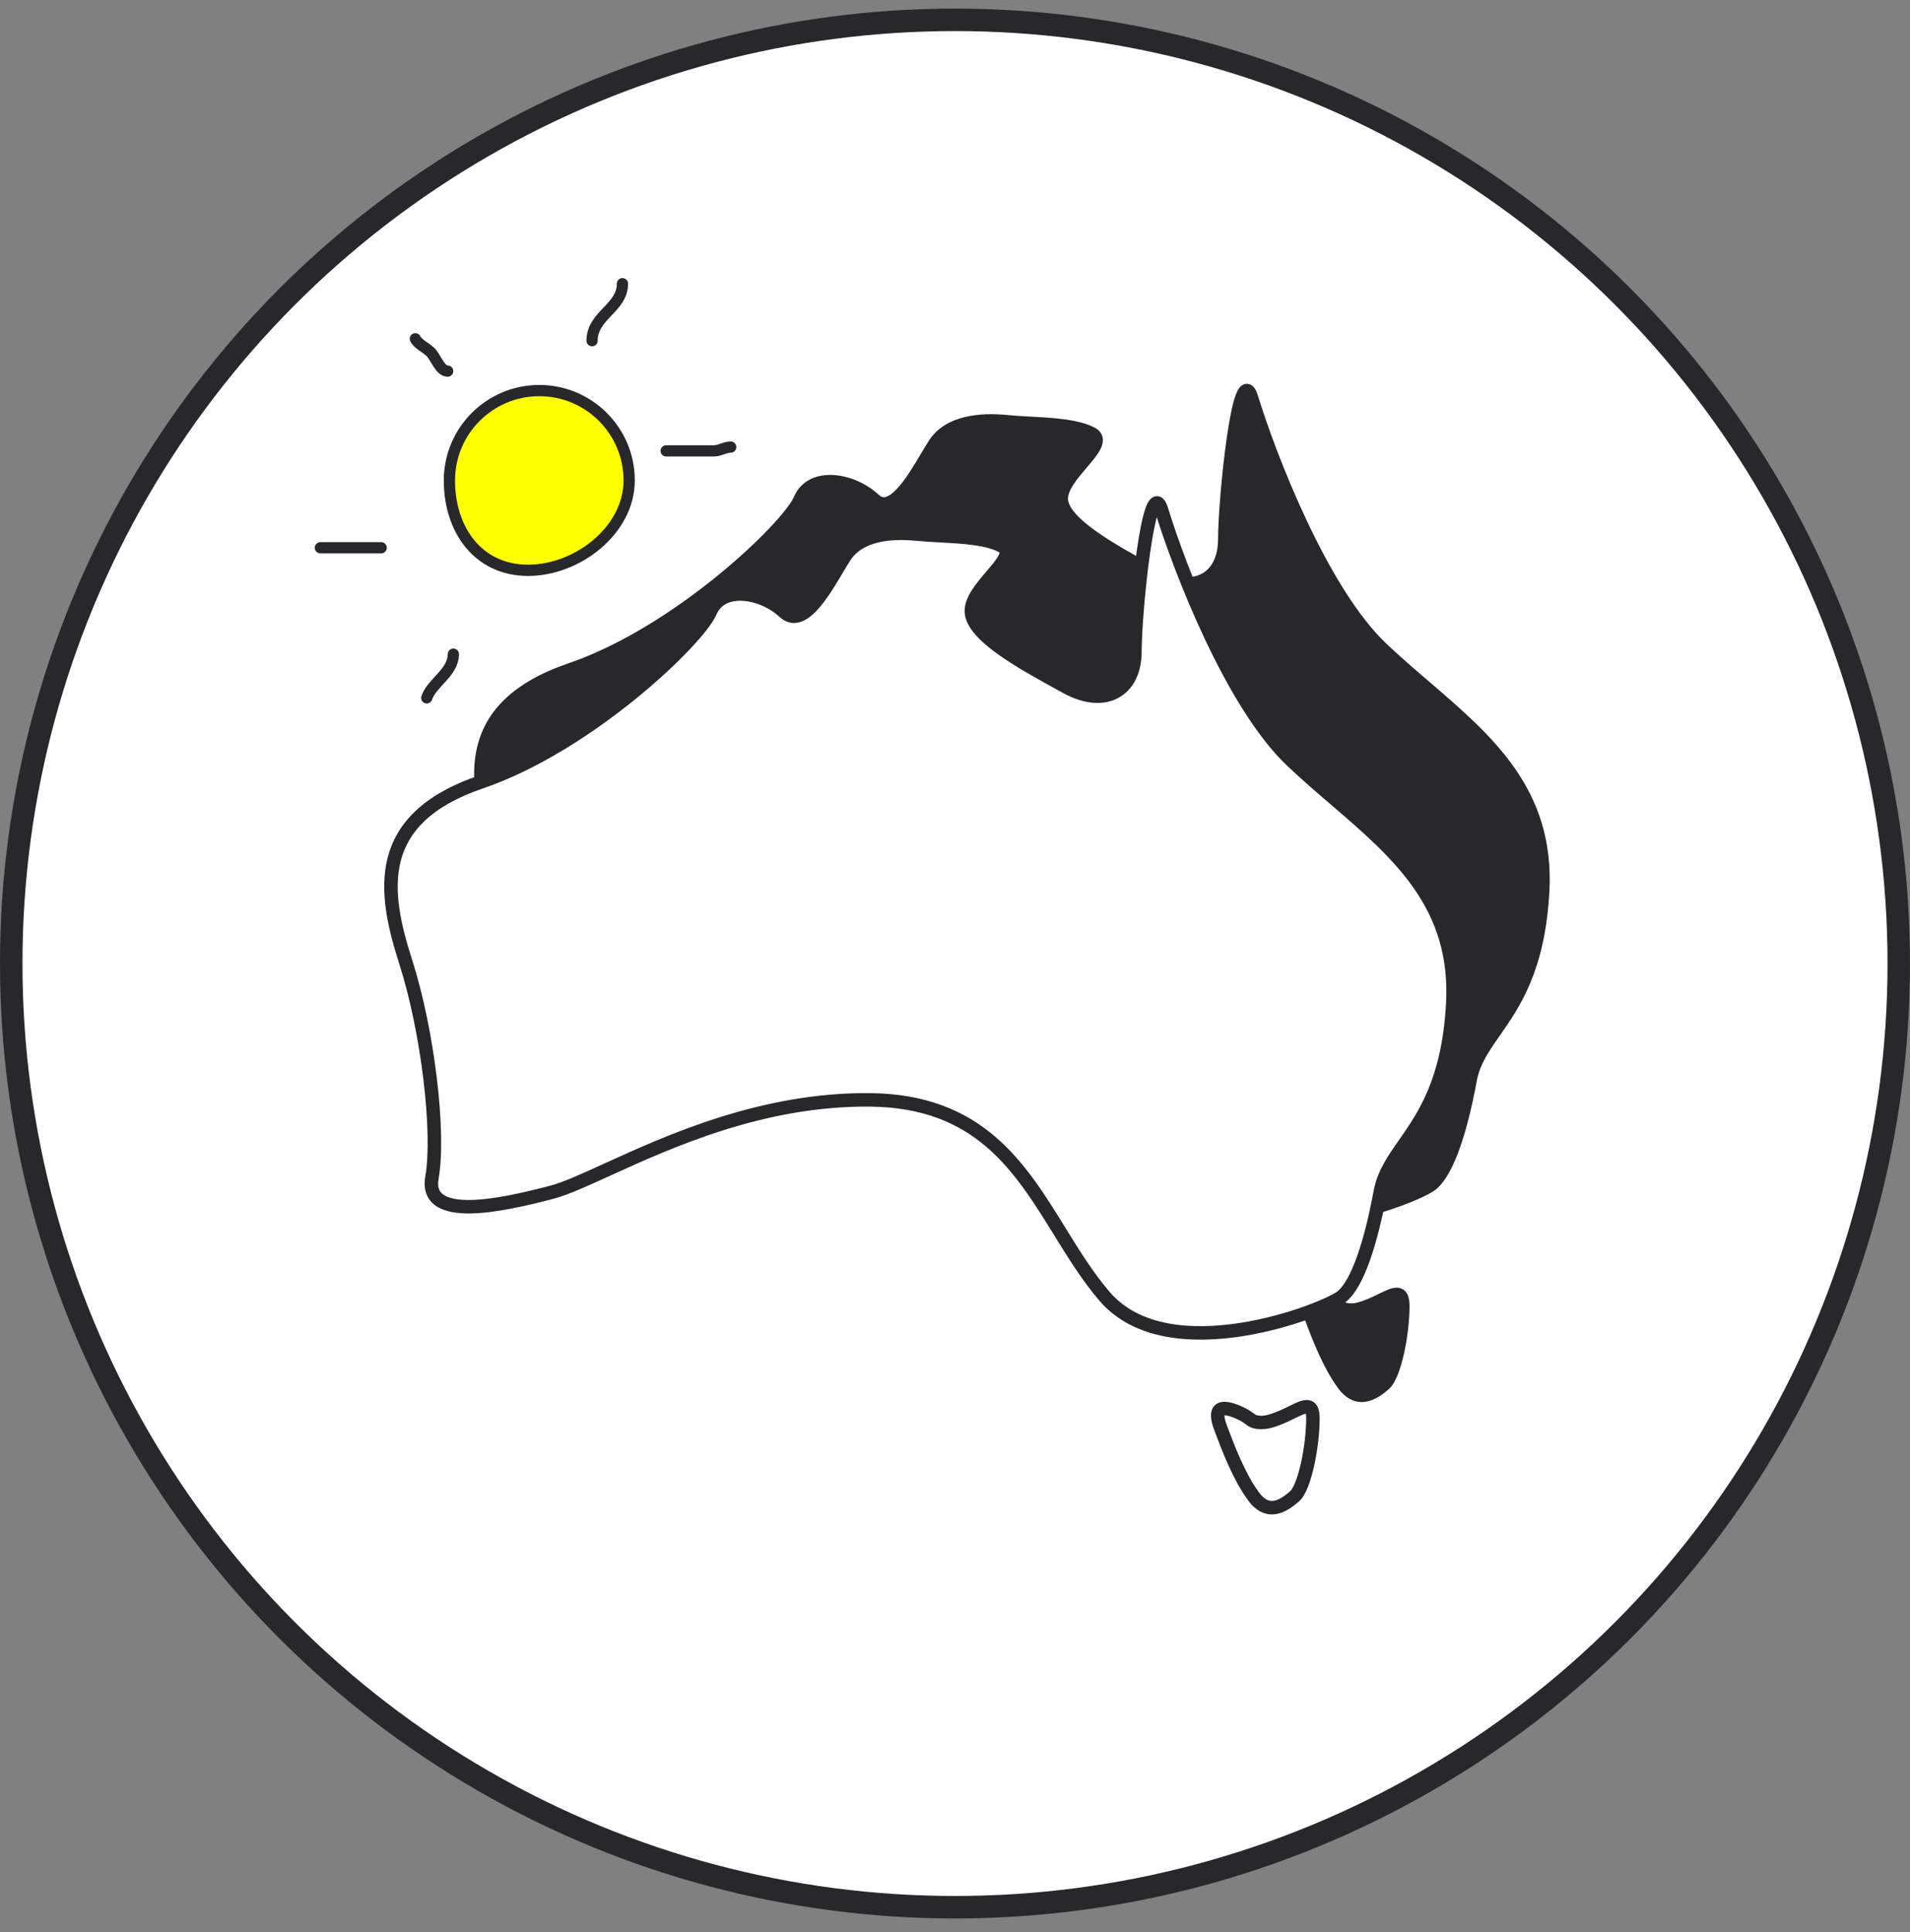
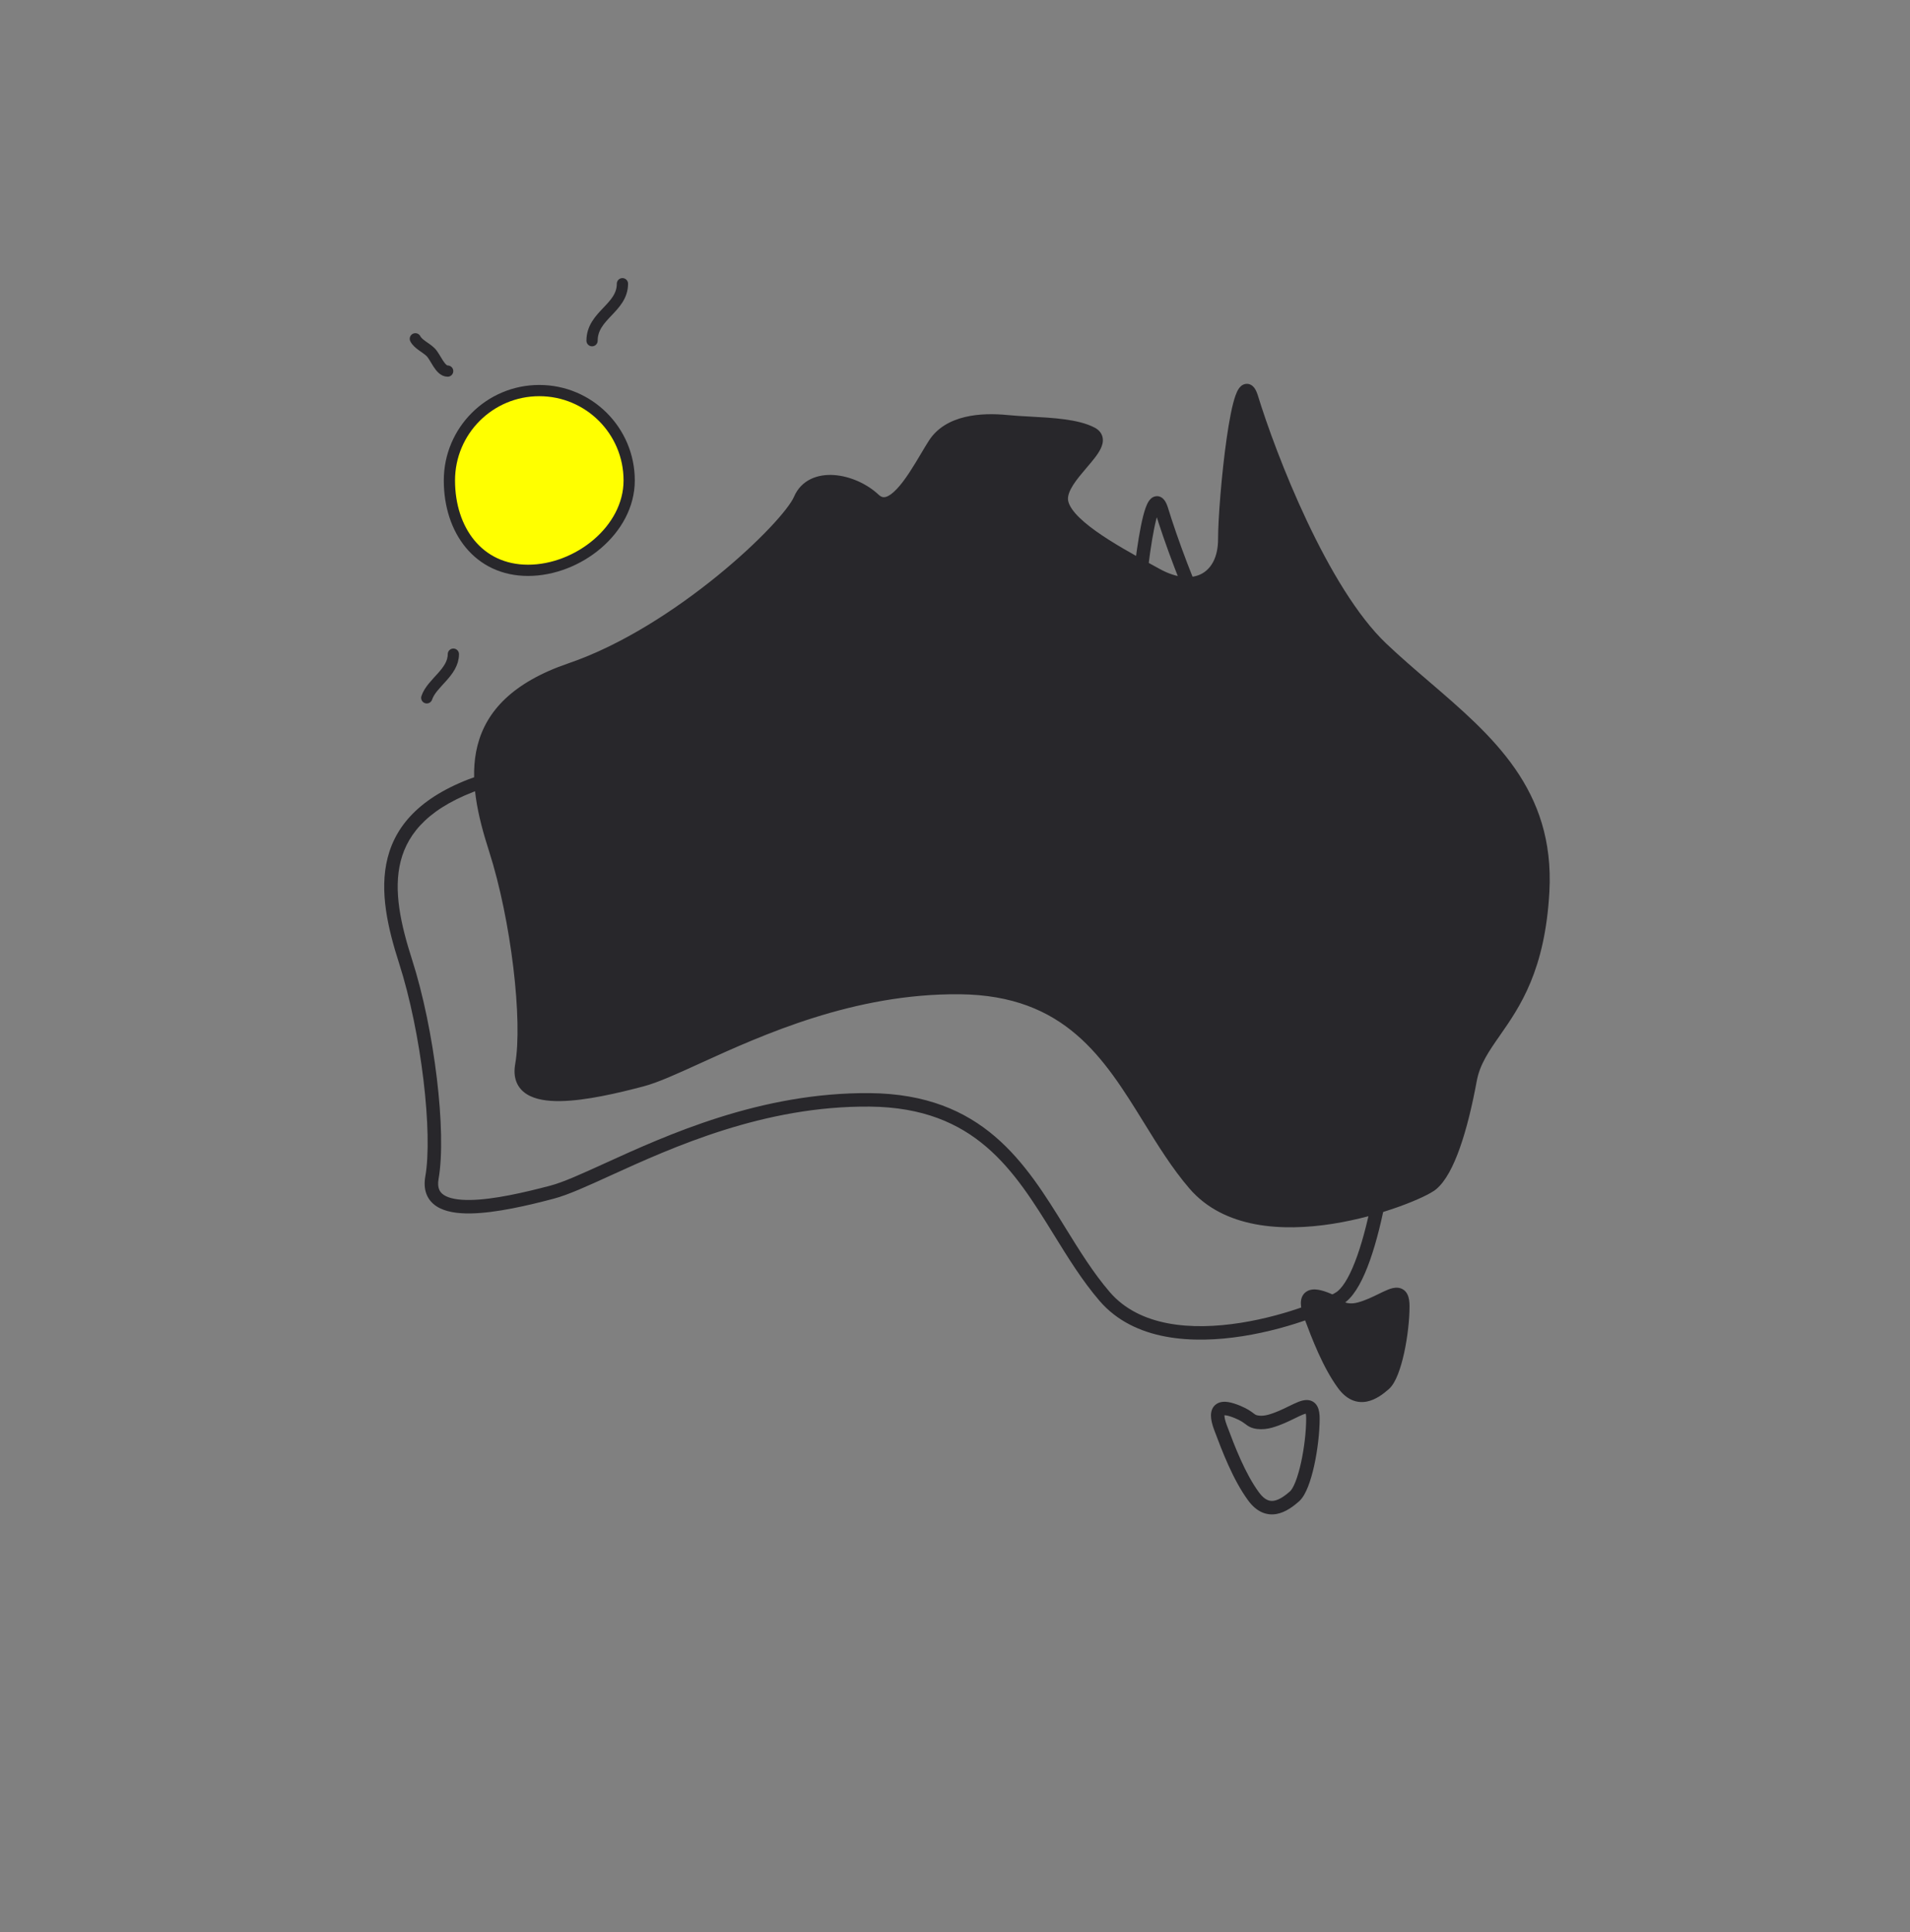
<svg xmlns="http://www.w3.org/2000/svg" width="85" height="86" viewBox="0 0 85 86" fill="none">
  <rect x="0" y="0" width="85" height="86" fill="#808080" stroke="none" />
-   <circle cx="42.5" cy="42.883" r="42" fill="white" stroke="#28272B" />
  <path fill-rule="evenodd" clip-rule="evenodd" d="M55.681 17.657C56.502 20.337 58.815 26.331 61.491 28.867C62.116 29.459 62.767 30.017 63.41 30.57C66.217 32.979 68.891 35.275 68.652 39.667C68.466 43.097 67.379 44.656 66.506 45.909C66.005 46.628 65.574 47.246 65.424 48.06C65.013 50.29 64.426 52.11 63.722 52.697C63.017 53.284 56.033 56.042 53.157 52.697C52.408 51.826 51.787 50.82 51.161 49.807C49.383 46.928 47.572 43.995 42.709 43.951C37.928 43.909 33.8 45.791 31.045 47.046C30.012 47.517 29.172 47.9 28.564 48.06C26.334 48.647 22.871 49.41 23.223 47.414C23.575 45.419 23.047 40.899 22.049 37.788C21.051 34.678 20.581 31.45 25.394 29.806C30.207 28.163 35.079 23.467 35.607 22.235C36.136 21.002 37.955 21.354 38.894 22.235C39.683 22.974 40.596 21.437 41.251 20.334C41.375 20.124 41.491 19.929 41.594 19.77C42.24 18.772 43.648 18.654 44.822 18.772C45.131 18.803 45.477 18.821 45.835 18.841C46.836 18.895 47.93 18.954 48.579 19.3C49.045 19.549 48.622 20.044 48.13 20.621C47.693 21.134 47.201 21.71 47.229 22.235C47.284 23.288 49.487 24.498 51.165 25.421C51.264 25.475 51.36 25.528 51.455 25.58C53.157 26.519 54.507 25.756 54.507 23.995C54.507 22.235 55.13 16.013 55.681 17.657ZM61.492 57.855C62.077 57.568 62.428 57.396 62.428 58.138C62.428 59.312 62.076 61.19 61.607 61.601C61.137 62.011 60.433 62.481 59.787 61.601C59.142 60.72 58.672 59.488 58.32 58.548C57.968 57.609 58.379 57.551 59.083 57.844C59.365 57.962 59.496 58.06 59.597 58.136C59.71 58.22 59.785 58.277 59.986 58.301C60.165 58.322 60.347 58.301 60.52 58.253C60.888 58.151 61.216 57.99 61.492 57.855Z" fill="#28272B" />
  <path d="M61.491 28.867L61.698 28.649L61.491 28.867ZM55.681 17.657L55.968 17.569L55.965 17.561L55.681 17.657ZM63.41 30.57L63.215 30.798L63.41 30.57ZM68.652 39.667L68.952 39.683L68.652 39.667ZM66.506 45.909L66.752 46.081V46.081L66.506 45.909ZM65.424 48.06L65.129 48.006V48.006L65.424 48.06ZM63.722 52.697L63.53 52.466L63.722 52.697ZM53.157 52.697L53.384 52.501L53.157 52.697ZM51.161 49.807L50.906 49.964L51.161 49.807ZM42.709 43.951L42.712 43.651L42.709 43.951ZM31.045 47.046L31.169 47.319L31.045 47.046ZM28.564 48.06L28.488 47.77L28.564 48.06ZM23.223 47.414L23.518 47.467L23.223 47.414ZM22.049 37.788L22.334 37.697L22.049 37.788ZM25.394 29.806L25.491 30.09L25.394 29.806ZM35.607 22.235L35.332 22.116L35.607 22.235ZM38.894 22.235L39.099 22.016L38.894 22.235ZM41.251 20.334L41.508 20.487V20.487L41.251 20.334ZM41.594 19.77L41.846 19.933V19.933L41.594 19.77ZM44.822 18.772L44.792 19.07L44.822 18.772ZM45.835 18.841L45.819 19.14L45.835 18.841ZM48.579 19.3L48.72 19.035V19.035L48.579 19.3ZM48.13 20.621L48.358 20.816V20.816L48.13 20.621ZM47.229 22.235L46.929 22.25V22.25L47.229 22.235ZM51.165 25.421L51.31 25.158V25.158L51.165 25.421ZM51.455 25.58L51.6 25.317V25.317L51.455 25.58ZM61.492 57.855L61.36 57.585V57.585L61.492 57.855ZM61.607 61.601L61.804 61.826L61.607 61.601ZM59.787 61.601L59.545 61.778L59.787 61.601ZM58.32 58.548L58.039 58.654V58.654L58.32 58.548ZM59.083 57.844L58.967 58.121L59.083 57.844ZM59.597 58.136L59.778 57.896V57.896L59.597 58.136ZM59.986 58.301L60.022 58.003L59.986 58.301ZM60.52 58.253L60.6 58.542L60.52 58.253ZM61.698 28.649C60.402 27.422 59.174 25.332 58.162 23.188C57.153 21.052 56.375 18.897 55.968 17.569L55.394 17.744C55.808 19.097 56.597 21.279 57.619 23.444C58.638 25.601 59.904 27.777 61.285 29.085L61.698 28.649ZM63.606 30.342C62.961 29.789 62.316 29.235 61.698 28.649L61.285 29.085C61.916 29.682 62.572 30.246 63.215 30.798L63.606 30.342ZM68.952 39.683C69.199 35.126 66.4 32.742 63.606 30.342L63.215 30.798C66.034 33.217 68.582 35.423 68.353 39.651L68.952 39.683ZM66.752 46.081C67.189 45.454 67.696 44.727 68.114 43.719C68.532 42.71 68.857 41.429 68.952 39.683L68.353 39.651C68.261 41.335 67.949 42.549 67.559 43.49C67.169 44.432 66.696 45.112 66.26 45.737L66.752 46.081ZM65.719 48.114C65.855 47.375 66.245 46.808 66.752 46.081L66.26 45.737C65.764 46.448 65.292 47.118 65.129 48.006L65.719 48.114ZM63.914 52.927C64.333 52.578 64.678 51.907 64.966 51.095C65.259 50.268 65.512 49.238 65.719 48.114L65.129 48.006C64.925 49.112 64.679 50.108 64.4 50.894C64.116 51.697 63.815 52.229 63.53 52.466L63.914 52.927ZM52.929 52.892C54.477 54.693 57.089 54.815 59.3 54.468C60.419 54.292 61.467 53.991 62.28 53.697C62.687 53.55 63.038 53.403 63.312 53.274C63.577 53.148 63.794 53.027 63.914 52.927L63.53 52.466C63.474 52.513 63.318 52.607 63.055 52.731C62.801 52.852 62.468 52.991 62.076 53.133C61.292 53.416 60.282 53.706 59.207 53.875C57.031 54.217 54.713 54.047 53.384 52.501L52.929 52.892ZM50.906 49.964C51.529 50.973 52.163 52 52.929 52.892L53.384 52.501C52.654 51.651 52.044 50.666 51.416 49.649L50.906 49.964ZM42.707 44.251C45.069 44.273 46.669 44.992 47.897 46.044C49.138 47.107 50.013 48.518 50.906 49.964L51.416 49.649C50.532 48.217 49.612 46.722 48.287 45.588C46.949 44.442 45.212 43.674 42.712 43.651L42.707 44.251ZM31.169 47.319C33.928 46.062 38 44.209 42.707 44.251L42.712 43.651C37.857 43.608 33.672 45.519 30.921 46.773L31.169 47.319ZM28.64 48.35C29.28 48.182 30.148 47.785 31.169 47.319L30.921 46.773C29.876 47.249 29.065 47.618 28.488 47.77L28.64 48.35ZM22.927 47.362C22.877 47.651 22.89 47.915 22.98 48.147C23.071 48.383 23.231 48.562 23.433 48.692C23.82 48.941 24.365 49.013 24.929 49.006C26.072 48.99 27.529 48.643 28.64 48.35L28.488 47.77C27.369 48.064 25.98 48.392 24.921 48.406C24.385 48.413 23.991 48.338 23.758 48.188C23.649 48.117 23.579 48.033 23.54 47.931C23.499 47.825 23.481 47.677 23.518 47.467L22.927 47.362ZM21.763 37.88C22.255 39.413 22.633 41.301 22.844 43.056C23.056 44.817 23.096 46.41 22.927 47.362L23.518 47.467C23.702 46.424 23.654 44.759 23.44 42.984C23.226 41.202 22.841 39.275 22.334 37.697L21.763 37.88ZM25.297 29.522C22.826 30.366 21.644 31.645 21.252 33.172C20.869 34.665 21.264 36.324 21.763 37.88L22.334 37.697C21.836 36.142 21.497 34.632 21.833 33.322C22.16 32.046 23.149 30.89 25.491 30.09L25.297 29.522ZM35.332 22.116C35.281 22.235 35.166 22.419 34.977 22.663C34.792 22.902 34.546 23.186 34.248 23.5C33.651 24.129 32.852 24.874 31.918 25.634C30.047 27.155 27.657 28.716 25.297 29.522L25.491 30.09C27.944 29.252 30.397 27.644 32.297 26.099C33.249 25.325 34.067 24.563 34.683 23.913C34.991 23.588 35.251 23.29 35.452 23.03C35.649 22.775 35.802 22.543 35.883 22.353L35.332 22.116ZM39.099 22.016C38.581 21.53 37.827 21.192 37.117 21.143C36.401 21.094 35.663 21.343 35.332 22.116L35.883 22.353C36.08 21.894 36.516 21.703 37.076 21.742C37.643 21.781 38.268 22.059 38.689 22.453L39.099 22.016ZM40.992 20.181C40.66 20.741 40.286 21.368 39.905 21.768C39.714 21.97 39.551 22.08 39.423 22.116C39.323 22.143 39.225 22.134 39.099 22.016L38.689 22.453C38.958 22.705 39.27 22.781 39.583 22.694C39.869 22.614 40.123 22.41 40.34 22.182C40.777 21.722 41.187 21.029 41.508 20.487L40.992 20.181ZM41.342 19.607C41.235 19.772 41.117 19.972 40.992 20.181L41.508 20.487C41.634 20.275 41.746 20.086 41.846 19.933L41.342 19.607ZM44.852 18.473C44.248 18.413 43.565 18.41 42.94 18.561C42.313 18.711 41.72 19.023 41.342 19.607L41.846 19.933C42.114 19.519 42.548 19.272 43.08 19.144C43.615 19.015 44.223 19.013 44.792 19.07L44.852 18.473ZM45.851 18.541C45.492 18.522 45.153 18.503 44.852 18.473L44.792 19.07C45.11 19.102 45.463 19.121 45.819 19.14L45.851 18.541ZM48.72 19.035C48.347 18.837 47.869 18.73 47.379 18.664C46.885 18.597 46.349 18.568 45.851 18.541L45.819 19.14C46.322 19.167 46.833 19.195 47.299 19.258C47.769 19.322 48.161 19.417 48.438 19.565L48.72 19.035ZM48.358 20.816C48.593 20.54 48.855 20.238 48.984 19.967C49.051 19.829 49.106 19.654 49.069 19.471C49.028 19.27 48.893 19.127 48.72 19.035L48.438 19.565C48.498 19.597 48.485 19.61 48.48 19.59C48.48 19.587 48.486 19.619 48.443 19.708C48.355 19.891 48.159 20.125 47.902 20.427L48.358 20.816ZM47.528 22.219C47.52 22.051 47.595 21.842 47.758 21.584C47.919 21.332 48.137 21.076 48.358 20.816L47.902 20.427C47.686 20.679 47.44 20.968 47.252 21.262C47.067 21.553 46.91 21.894 46.929 22.25L47.528 22.219ZM51.31 25.158C50.467 24.695 49.513 24.17 48.763 23.633C48.388 23.364 48.076 23.101 47.857 22.85C47.635 22.594 47.537 22.384 47.528 22.219L46.929 22.25C46.948 22.612 47.147 22.948 47.405 23.244C47.667 23.545 48.021 23.84 48.414 24.121C49.199 24.683 50.185 25.225 51.021 25.684L51.31 25.158ZM51.6 25.317C51.505 25.265 51.408 25.212 51.31 25.158L51.021 25.684C51.119 25.738 51.216 25.791 51.31 25.843L51.6 25.317ZM54.207 23.995C54.207 24.802 53.902 25.309 53.478 25.536C53.048 25.765 52.397 25.758 51.6 25.317L51.31 25.843C52.214 26.342 53.09 26.423 53.76 26.065C54.437 25.704 54.807 24.95 54.807 23.995H54.207ZM55.965 17.561C55.927 17.448 55.879 17.337 55.812 17.252C55.745 17.166 55.603 17.046 55.404 17.093C55.247 17.129 55.157 17.253 55.114 17.32C55.063 17.401 55.02 17.501 54.982 17.605C54.835 18.017 54.702 18.723 54.59 19.507C54.364 21.086 54.207 23.096 54.207 23.995H54.807C54.807 23.134 54.961 21.153 55.184 19.592C55.297 18.805 55.423 18.155 55.547 17.807C55.578 17.721 55.604 17.669 55.621 17.641C55.648 17.599 55.627 17.657 55.54 17.677C55.486 17.69 55.432 17.681 55.391 17.66C55.373 17.651 55.36 17.642 55.353 17.635C55.345 17.628 55.341 17.624 55.341 17.623C55.34 17.622 55.347 17.631 55.358 17.654C55.369 17.677 55.382 17.709 55.396 17.752L55.965 17.561ZM62.728 58.138C62.728 57.939 62.707 57.753 62.632 57.605C62.593 57.526 62.535 57.453 62.456 57.399C62.375 57.344 62.288 57.319 62.205 57.312C62.052 57.298 61.899 57.346 61.776 57.394C61.647 57.445 61.503 57.516 61.36 57.585L61.624 58.124C61.774 58.051 61.893 57.992 61.994 57.953C62.043 57.934 62.082 57.922 62.111 57.915C62.126 57.912 62.136 57.91 62.144 57.91C62.151 57.909 62.154 57.909 62.154 57.909C62.151 57.909 62.136 57.907 62.117 57.894C62.099 57.882 62.094 57.87 62.096 57.875C62.106 57.895 62.128 57.965 62.128 58.138H62.728ZM61.804 61.826C61.979 61.673 62.11 61.421 62.212 61.161C62.319 60.889 62.411 60.563 62.487 60.22C62.637 59.534 62.728 58.749 62.728 58.138H62.128C62.128 58.7 62.043 59.441 61.901 60.091C61.829 60.415 61.745 60.709 61.654 60.942C61.558 61.186 61.469 61.322 61.409 61.375L61.804 61.826ZM59.545 61.778C59.729 62.029 59.932 62.204 60.155 62.304C60.381 62.405 60.607 62.419 60.818 62.38C61.22 62.305 61.567 62.034 61.804 61.826L61.409 61.375C61.177 61.578 60.937 61.747 60.708 61.79C60.603 61.809 60.503 61.802 60.4 61.756C60.295 61.709 60.168 61.613 60.029 61.423L59.545 61.778ZM58.039 58.654C58.388 59.585 58.871 60.858 59.545 61.778L60.029 61.423C59.412 60.582 58.956 59.39 58.601 58.443L58.039 58.654ZM59.198 57.567C59.013 57.49 58.83 57.429 58.664 57.402C58.508 57.377 58.309 57.374 58.142 57.483C57.953 57.605 57.891 57.809 57.891 58.001C57.891 58.187 57.946 58.406 58.039 58.654L58.601 58.443C58.517 58.221 58.491 58.081 58.491 58.001C58.491 57.928 58.511 57.958 58.469 57.986C58.448 57.999 58.462 57.977 58.57 57.995C58.668 58.01 58.801 58.052 58.967 58.121L59.198 57.567ZM59.778 57.896C59.665 57.812 59.511 57.698 59.198 57.567L58.967 58.121C59.218 58.225 59.327 58.309 59.417 58.376L59.778 57.896ZM60.022 58.003C59.946 57.994 59.91 57.981 59.888 57.97C59.861 57.958 59.837 57.941 59.778 57.896L59.417 58.376C59.47 58.416 59.54 58.469 59.63 58.512C59.724 58.557 59.826 58.584 59.951 58.599L60.022 58.003ZM61.36 57.585C61.081 57.722 60.777 57.87 60.44 57.964L60.6 58.542C60.999 58.431 61.35 58.258 61.624 58.124L61.36 57.585ZM59.951 58.599C60.176 58.625 60.398 58.598 60.6 58.542L60.44 57.964C60.296 58.004 60.154 58.019 60.022 58.003L59.951 58.599Z" fill="#28272B" />
-   <path fill-rule="evenodd" clip-rule="evenodd" d="M51.681 22.657C52.502 25.337 54.815 31.331 57.491 33.867C58.116 34.459 58.767 35.017 59.41 35.57C62.217 37.979 64.891 40.275 64.652 44.667C64.466 48.097 63.379 49.656 62.506 50.909C62.005 51.628 61.574 52.246 61.424 53.06C61.013 55.29 60.426 57.11 59.722 57.697C59.017 58.284 52.033 61.042 49.157 57.697C48.408 56.826 47.787 55.82 47.161 54.807C45.383 51.928 43.572 48.995 38.709 48.951C33.928 48.909 29.8 50.791 27.045 52.046C26.012 52.517 25.172 52.9 24.564 53.06C22.334 53.647 18.871 54.41 19.223 52.414C19.575 50.419 19.047 45.899 18.049 42.788C17.051 39.678 16.581 36.45 21.394 34.806C26.207 33.163 31.079 28.467 31.607 27.235C32.136 26.002 33.955 26.354 34.894 27.235C35.683 27.974 36.596 26.437 37.251 25.334C37.375 25.124 37.491 24.929 37.594 24.77C38.24 23.772 39.648 23.654 40.822 23.772C41.131 23.803 41.477 23.821 41.835 23.841C42.836 23.895 43.93 23.954 44.579 24.3C45.045 24.549 44.622 25.044 44.13 25.621C43.693 26.134 43.201 26.71 43.229 27.235C43.284 28.288 45.487 29.498 47.165 30.421C47.264 30.475 47.36 30.528 47.455 30.58C49.157 31.519 50.507 30.756 50.507 28.995C50.507 27.235 51.13 21.013 51.681 22.657ZM57.492 62.855C58.077 62.568 58.428 62.396 58.428 63.138C58.428 64.311 58.076 66.19 57.607 66.601C57.137 67.011 56.433 67.481 55.787 66.601C55.142 65.72 54.672 64.488 54.32 63.548C53.968 62.609 54.379 62.551 55.083 62.844C55.365 62.962 55.496 63.06 55.597 63.136C55.71 63.22 55.785 63.277 55.986 63.301C56.165 63.322 56.347 63.301 56.52 63.253C56.888 63.151 57.216 62.99 57.492 62.855Z" fill="white" />
  <path d="M57.491 33.867L57.698 33.649L57.491 33.867ZM51.681 22.657L51.968 22.569L51.965 22.561L51.681 22.657ZM59.41 35.57L59.215 35.798L59.41 35.57ZM64.652 44.667L64.952 44.683L64.652 44.667ZM62.506 50.909L62.752 51.081V51.081L62.506 50.909ZM61.424 53.06L61.129 53.006V53.006L61.424 53.06ZM59.722 57.697L59.53 57.466L59.722 57.697ZM49.157 57.697L49.384 57.501L49.157 57.697ZM47.161 54.807L46.906 54.964L47.161 54.807ZM38.709 48.951L38.712 48.651L38.709 48.951ZM27.045 52.046L27.169 52.319L27.045 52.046ZM24.564 53.06L24.488 52.77L24.564 53.06ZM19.223 52.414L19.518 52.467L19.223 52.414ZM18.049 42.788L18.334 42.697L18.049 42.788ZM21.394 34.806L21.491 35.09L21.394 34.806ZM31.607 27.235L31.332 27.116L31.607 27.235ZM34.894 27.235L35.099 27.016L34.894 27.235ZM37.251 25.334L37.508 25.487V25.487L37.251 25.334ZM37.594 24.77L37.846 24.933V24.933L37.594 24.77ZM40.822 23.772L40.792 24.07L40.822 23.772ZM41.835 23.841L41.819 24.14L41.835 23.841ZM44.579 24.3L44.72 24.035V24.035L44.579 24.3ZM44.13 25.621L44.358 25.816V25.816L44.13 25.621ZM43.229 27.235L42.929 27.25V27.25L43.229 27.235ZM47.165 30.421L47.31 30.158V30.158L47.165 30.421ZM47.455 30.58L47.6 30.317V30.317L47.455 30.58ZM57.492 62.855L57.36 62.585V62.585L57.492 62.855ZM57.607 66.601L57.804 66.826L57.607 66.601ZM55.787 66.601L55.545 66.778L55.787 66.601ZM54.32 63.548L54.039 63.654V63.654L54.32 63.548ZM55.083 62.844L54.967 63.121L55.083 62.844ZM55.597 63.136L55.778 62.896V62.896L55.597 63.136ZM55.986 63.301L56.022 63.003L55.986 63.301ZM56.52 63.253L56.6 63.542L56.52 63.253ZM57.698 33.649C56.402 32.422 55.174 30.332 54.162 28.188C53.153 26.052 52.375 23.897 51.968 22.569L51.394 22.744C51.808 24.097 52.597 26.279 53.619 28.444C54.638 30.601 55.904 32.777 57.285 34.085L57.698 33.649ZM59.606 35.342C58.961 34.789 58.316 34.235 57.698 33.649L57.285 34.085C57.916 34.682 58.572 35.246 59.215 35.798L59.606 35.342ZM64.952 44.683C65.199 40.126 62.401 37.742 59.606 35.342L59.215 35.798C62.033 38.217 64.582 40.423 64.353 44.651L64.952 44.683ZM62.752 51.081C63.189 50.454 63.696 49.727 64.114 48.719C64.532 47.71 64.857 46.429 64.952 44.683L64.353 44.651C64.261 46.335 63.949 47.549 63.559 48.49C63.169 49.432 62.696 50.112 62.26 50.737L62.752 51.081ZM61.719 53.114C61.855 52.375 62.245 51.808 62.752 51.081L62.26 50.737C61.764 51.448 61.292 52.118 61.129 53.006L61.719 53.114ZM59.914 57.927C60.333 57.578 60.678 56.907 60.966 56.095C61.259 55.268 61.512 54.238 61.719 53.114L61.129 53.006C60.925 54.112 60.679 55.108 60.4 55.894C60.116 56.697 59.815 57.229 59.53 57.466L59.914 57.927ZM48.929 57.892C50.477 59.693 53.089 59.815 55.3 59.468C56.419 59.292 57.467 58.991 58.28 58.697C58.687 58.55 59.038 58.403 59.312 58.274C59.577 58.148 59.794 58.027 59.914 57.927L59.53 57.466C59.474 57.513 59.318 57.607 59.055 57.731C58.801 57.852 58.468 57.991 58.076 58.133C57.292 58.416 56.282 58.706 55.207 58.875C53.031 59.217 50.713 59.047 49.384 57.501L48.929 57.892ZM46.906 54.964C47.529 55.973 48.163 57 48.929 57.892L49.384 57.501C48.654 56.651 48.044 55.666 47.416 54.649L46.906 54.964ZM38.707 49.251C41.069 49.273 42.669 49.992 43.897 51.044C45.138 52.107 46.013 53.518 46.906 54.964L47.416 54.649C46.532 53.217 45.612 51.722 44.287 50.588C42.949 49.442 41.212 48.674 38.712 48.651L38.707 49.251ZM27.169 52.319C29.928 51.062 34 49.209 38.707 49.251L38.712 48.651C33.857 48.608 29.672 50.519 26.921 51.773L27.169 52.319ZM24.64 53.35C25.28 53.182 26.148 52.785 27.169 52.319L26.921 51.773C25.876 52.249 25.065 52.618 24.488 52.77L24.64 53.35ZM18.927 52.362C18.877 52.651 18.89 52.915 18.98 53.147C19.071 53.383 19.231 53.562 19.433 53.692C19.82 53.941 20.365 54.013 20.929 54.006C22.072 53.99 23.529 53.643 24.64 53.35L24.488 52.77C23.369 53.064 21.98 53.392 20.921 53.406C20.385 53.413 19.991 53.338 19.758 53.188C19.649 53.117 19.579 53.033 19.54 52.931C19.499 52.825 19.481 52.677 19.518 52.467L18.927 52.362ZM17.763 42.88C18.255 44.413 18.633 46.301 18.844 48.056C19.056 49.817 19.096 51.41 18.927 52.362L19.518 52.467C19.702 51.424 19.654 49.759 19.44 47.984C19.226 46.202 18.841 44.275 18.334 42.697L17.763 42.88ZM21.297 34.522C18.826 35.366 17.644 36.645 17.252 38.172C16.869 39.665 17.264 41.324 17.763 42.88L18.334 42.697C17.836 41.142 17.497 39.632 17.833 38.322C18.16 37.046 19.149 35.89 21.491 35.09L21.297 34.522ZM31.332 27.116C31.281 27.235 31.166 27.419 30.977 27.663C30.792 27.902 30.546 28.186 30.248 28.5C29.651 29.129 28.852 29.874 27.918 30.634C26.047 32.155 23.657 33.717 21.297 34.522L21.491 35.09C23.944 34.252 26.397 32.644 28.297 31.099C29.249 30.325 30.067 29.563 30.683 28.913C30.991 28.588 31.251 28.29 31.452 28.03C31.649 27.775 31.802 27.543 31.883 27.353L31.332 27.116ZM35.099 27.016C34.581 26.53 33.827 26.192 33.117 26.143C32.401 26.094 31.663 26.343 31.332 27.116L31.883 27.353C32.08 26.894 32.516 26.703 33.076 26.742C33.643 26.781 34.268 27.059 34.689 27.453L35.099 27.016ZM36.992 25.181C36.66 25.741 36.286 26.368 35.905 26.768C35.714 26.97 35.551 27.08 35.423 27.116C35.323 27.143 35.225 27.134 35.099 27.016L34.689 27.453C34.958 27.705 35.27 27.781 35.583 27.694C35.869 27.614 36.123 27.41 36.34 27.182C36.777 26.722 37.187 26.029 37.508 25.487L36.992 25.181ZM37.342 24.607C37.235 24.772 37.117 24.972 36.992 25.181L37.508 25.487C37.634 25.275 37.746 25.086 37.846 24.933L37.342 24.607ZM40.852 23.473C40.248 23.413 39.565 23.41 38.94 23.561C38.313 23.711 37.72 24.023 37.342 24.607L37.846 24.933C38.114 24.519 38.548 24.272 39.08 24.144C39.615 24.015 40.223 24.013 40.792 24.07L40.852 23.473ZM41.851 23.541C41.492 23.522 41.153 23.503 40.852 23.473L40.792 24.07C41.11 24.102 41.463 24.121 41.819 24.14L41.851 23.541ZM44.72 24.035C44.347 23.837 43.869 23.73 43.379 23.664C42.885 23.597 42.349 23.568 41.851 23.541L41.819 24.14C42.322 24.167 42.833 24.195 43.299 24.258C43.769 24.322 44.161 24.417 44.438 24.565L44.72 24.035ZM44.358 25.816C44.593 25.54 44.855 25.238 44.984 24.967C45.051 24.829 45.106 24.654 45.069 24.471C45.028 24.27 44.893 24.127 44.72 24.035L44.438 24.565C44.498 24.597 44.485 24.61 44.48 24.59C44.48 24.587 44.486 24.619 44.443 24.708C44.355 24.891 44.159 25.125 43.902 25.427L44.358 25.816ZM43.528 27.219C43.52 27.051 43.595 26.842 43.758 26.584C43.919 26.332 44.137 26.076 44.358 25.816L43.902 25.427C43.686 25.679 43.44 25.968 43.252 26.262C43.067 26.553 42.91 26.894 42.929 27.25L43.528 27.219ZM47.31 30.158C46.467 29.695 45.513 29.17 44.763 28.633C44.388 28.364 44.076 28.101 43.857 27.85C43.635 27.594 43.537 27.384 43.528 27.219L42.929 27.25C42.948 27.612 43.147 27.948 43.405 28.244C43.667 28.545 44.021 28.84 44.414 29.121C45.199 29.683 46.185 30.225 47.021 30.684L47.31 30.158ZM47.6 30.317C47.505 30.265 47.408 30.212 47.31 30.158L47.021 30.684C47.119 30.738 47.216 30.791 47.31 30.843L47.6 30.317ZM50.207 28.995C50.207 29.802 49.902 30.309 49.478 30.536C49.048 30.765 48.397 30.758 47.6 30.317L47.31 30.843C48.214 31.342 49.09 31.423 49.76 31.065C50.437 30.704 50.807 29.95 50.807 28.995H50.207ZM51.965 22.561C51.927 22.448 51.879 22.337 51.812 22.252C51.745 22.166 51.603 22.046 51.404 22.093C51.247 22.129 51.157 22.253 51.114 22.32C51.063 22.401 51.02 22.501 50.982 22.605C50.835 23.017 50.702 23.723 50.59 24.507C50.364 26.086 50.207 28.096 50.207 28.995H50.807C50.807 28.134 50.961 26.153 51.184 24.592C51.297 23.805 51.423 23.155 51.547 22.807C51.578 22.721 51.604 22.669 51.621 22.641C51.648 22.599 51.627 22.657 51.54 22.677C51.486 22.69 51.432 22.681 51.391 22.66C51.373 22.651 51.36 22.642 51.353 22.635C51.345 22.628 51.341 22.624 51.341 22.623C51.34 22.622 51.347 22.631 51.358 22.654C51.369 22.677 51.382 22.709 51.396 22.752L51.965 22.561ZM58.728 63.138C58.728 62.939 58.707 62.753 58.632 62.605C58.593 62.526 58.535 62.453 58.456 62.399C58.375 62.344 58.288 62.319 58.205 62.312C58.052 62.298 57.899 62.346 57.776 62.394C57.647 62.445 57.503 62.516 57.36 62.585L57.624 63.124C57.774 63.051 57.893 62.992 57.994 62.953C58.043 62.934 58.082 62.922 58.111 62.915C58.126 62.912 58.136 62.91 58.144 62.91C58.151 62.909 58.154 62.909 58.154 62.909C58.151 62.909 58.136 62.907 58.117 62.894C58.099 62.882 58.094 62.87 58.096 62.875C58.106 62.895 58.128 62.965 58.128 63.138H58.728ZM57.804 66.826C57.979 66.674 58.11 66.421 58.212 66.161C58.319 65.889 58.411 65.563 58.487 65.22C58.637 64.534 58.728 63.749 58.728 63.138H58.128C58.128 63.7 58.043 64.441 57.901 65.091C57.829 65.415 57.745 65.709 57.654 65.942C57.558 66.186 57.469 66.322 57.409 66.375L57.804 66.826ZM55.545 66.778C55.729 67.029 55.932 67.204 56.155 67.304C56.381 67.405 56.607 67.419 56.818 67.38C57.22 67.305 57.567 67.034 57.804 66.826L57.409 66.375C57.177 66.578 56.937 66.747 56.708 66.79C56.603 66.809 56.503 66.802 56.4 66.756C56.295 66.709 56.168 66.613 56.029 66.423L55.545 66.778ZM54.039 63.654C54.388 64.585 54.871 65.858 55.545 66.778L56.029 66.423C55.412 65.582 54.956 64.39 54.601 63.443L54.039 63.654ZM55.198 62.567C55.013 62.49 54.83 62.429 54.664 62.402C54.508 62.377 54.309 62.374 54.142 62.483C53.953 62.605 53.891 62.809 53.891 63.001C53.891 63.187 53.946 63.406 54.039 63.654L54.601 63.443C54.517 63.221 54.491 63.081 54.491 63.001C54.491 62.928 54.511 62.958 54.469 62.986C54.448 62.999 54.462 62.977 54.57 62.995C54.668 63.01 54.801 63.052 54.967 63.121L55.198 62.567ZM55.778 62.896C55.665 62.812 55.511 62.698 55.198 62.567L54.967 63.121C55.218 63.225 55.327 63.309 55.417 63.376L55.778 62.896ZM56.022 63.003C55.946 62.994 55.91 62.981 55.888 62.97C55.861 62.958 55.837 62.941 55.778 62.896L55.417 63.376C55.47 63.416 55.54 63.469 55.63 63.512C55.724 63.557 55.826 63.584 55.951 63.599L56.022 63.003ZM57.36 62.585C57.081 62.722 56.777 62.87 56.44 62.964L56.6 63.542C56.999 63.431 57.35 63.258 57.624 63.124L57.36 62.585ZM55.951 63.599C56.176 63.625 56.398 63.598 56.6 63.542L56.44 62.964C56.296 63.004 56.154 63.019 56.022 63.003L55.951 63.599Z" fill="#28272B" />
  <path d="M28 21.383C28 23.592 25.709 25.383 23.5 25.383C21.291 25.383 20 23.592 20 21.383C20 19.174 21.791 17.383 24 17.383C26.209 17.383 28 19.174 28 21.383Z" fill="#FFFF00" stroke="#28272B" stroke-width="0.5" />
  <path d="M26.348 15.163C26.348 14.029 27.7 13.718 27.7 12.627" stroke="#28272B" stroke-width="0.5" stroke-linecap="round" />
-   <path d="M29.645 20.067C30.348 20.067 31.05 20.067 31.753 20.067C32.046 20.067 32.252 19.898 32.519 19.898" stroke="#28272B" stroke-width="0.5" stroke-linecap="round" />
  <path d="M20.176 29.114C20.176 29.93 19.217 30.384 18.992 31.058" stroke="#28272B" stroke-width="0.5" stroke-linecap="round" />
-   <path d="M14.258 24.379H16.963" stroke="#28272B" stroke-width="0.5" stroke-linecap="round" />
  <path d="M19.922 16.516C19.583 16.516 19.389 15.899 19.165 15.675C18.966 15.476 18.605 15.32 18.484 15.079" stroke="#28272B" stroke-width="0.5" stroke-linecap="round" />
</svg>